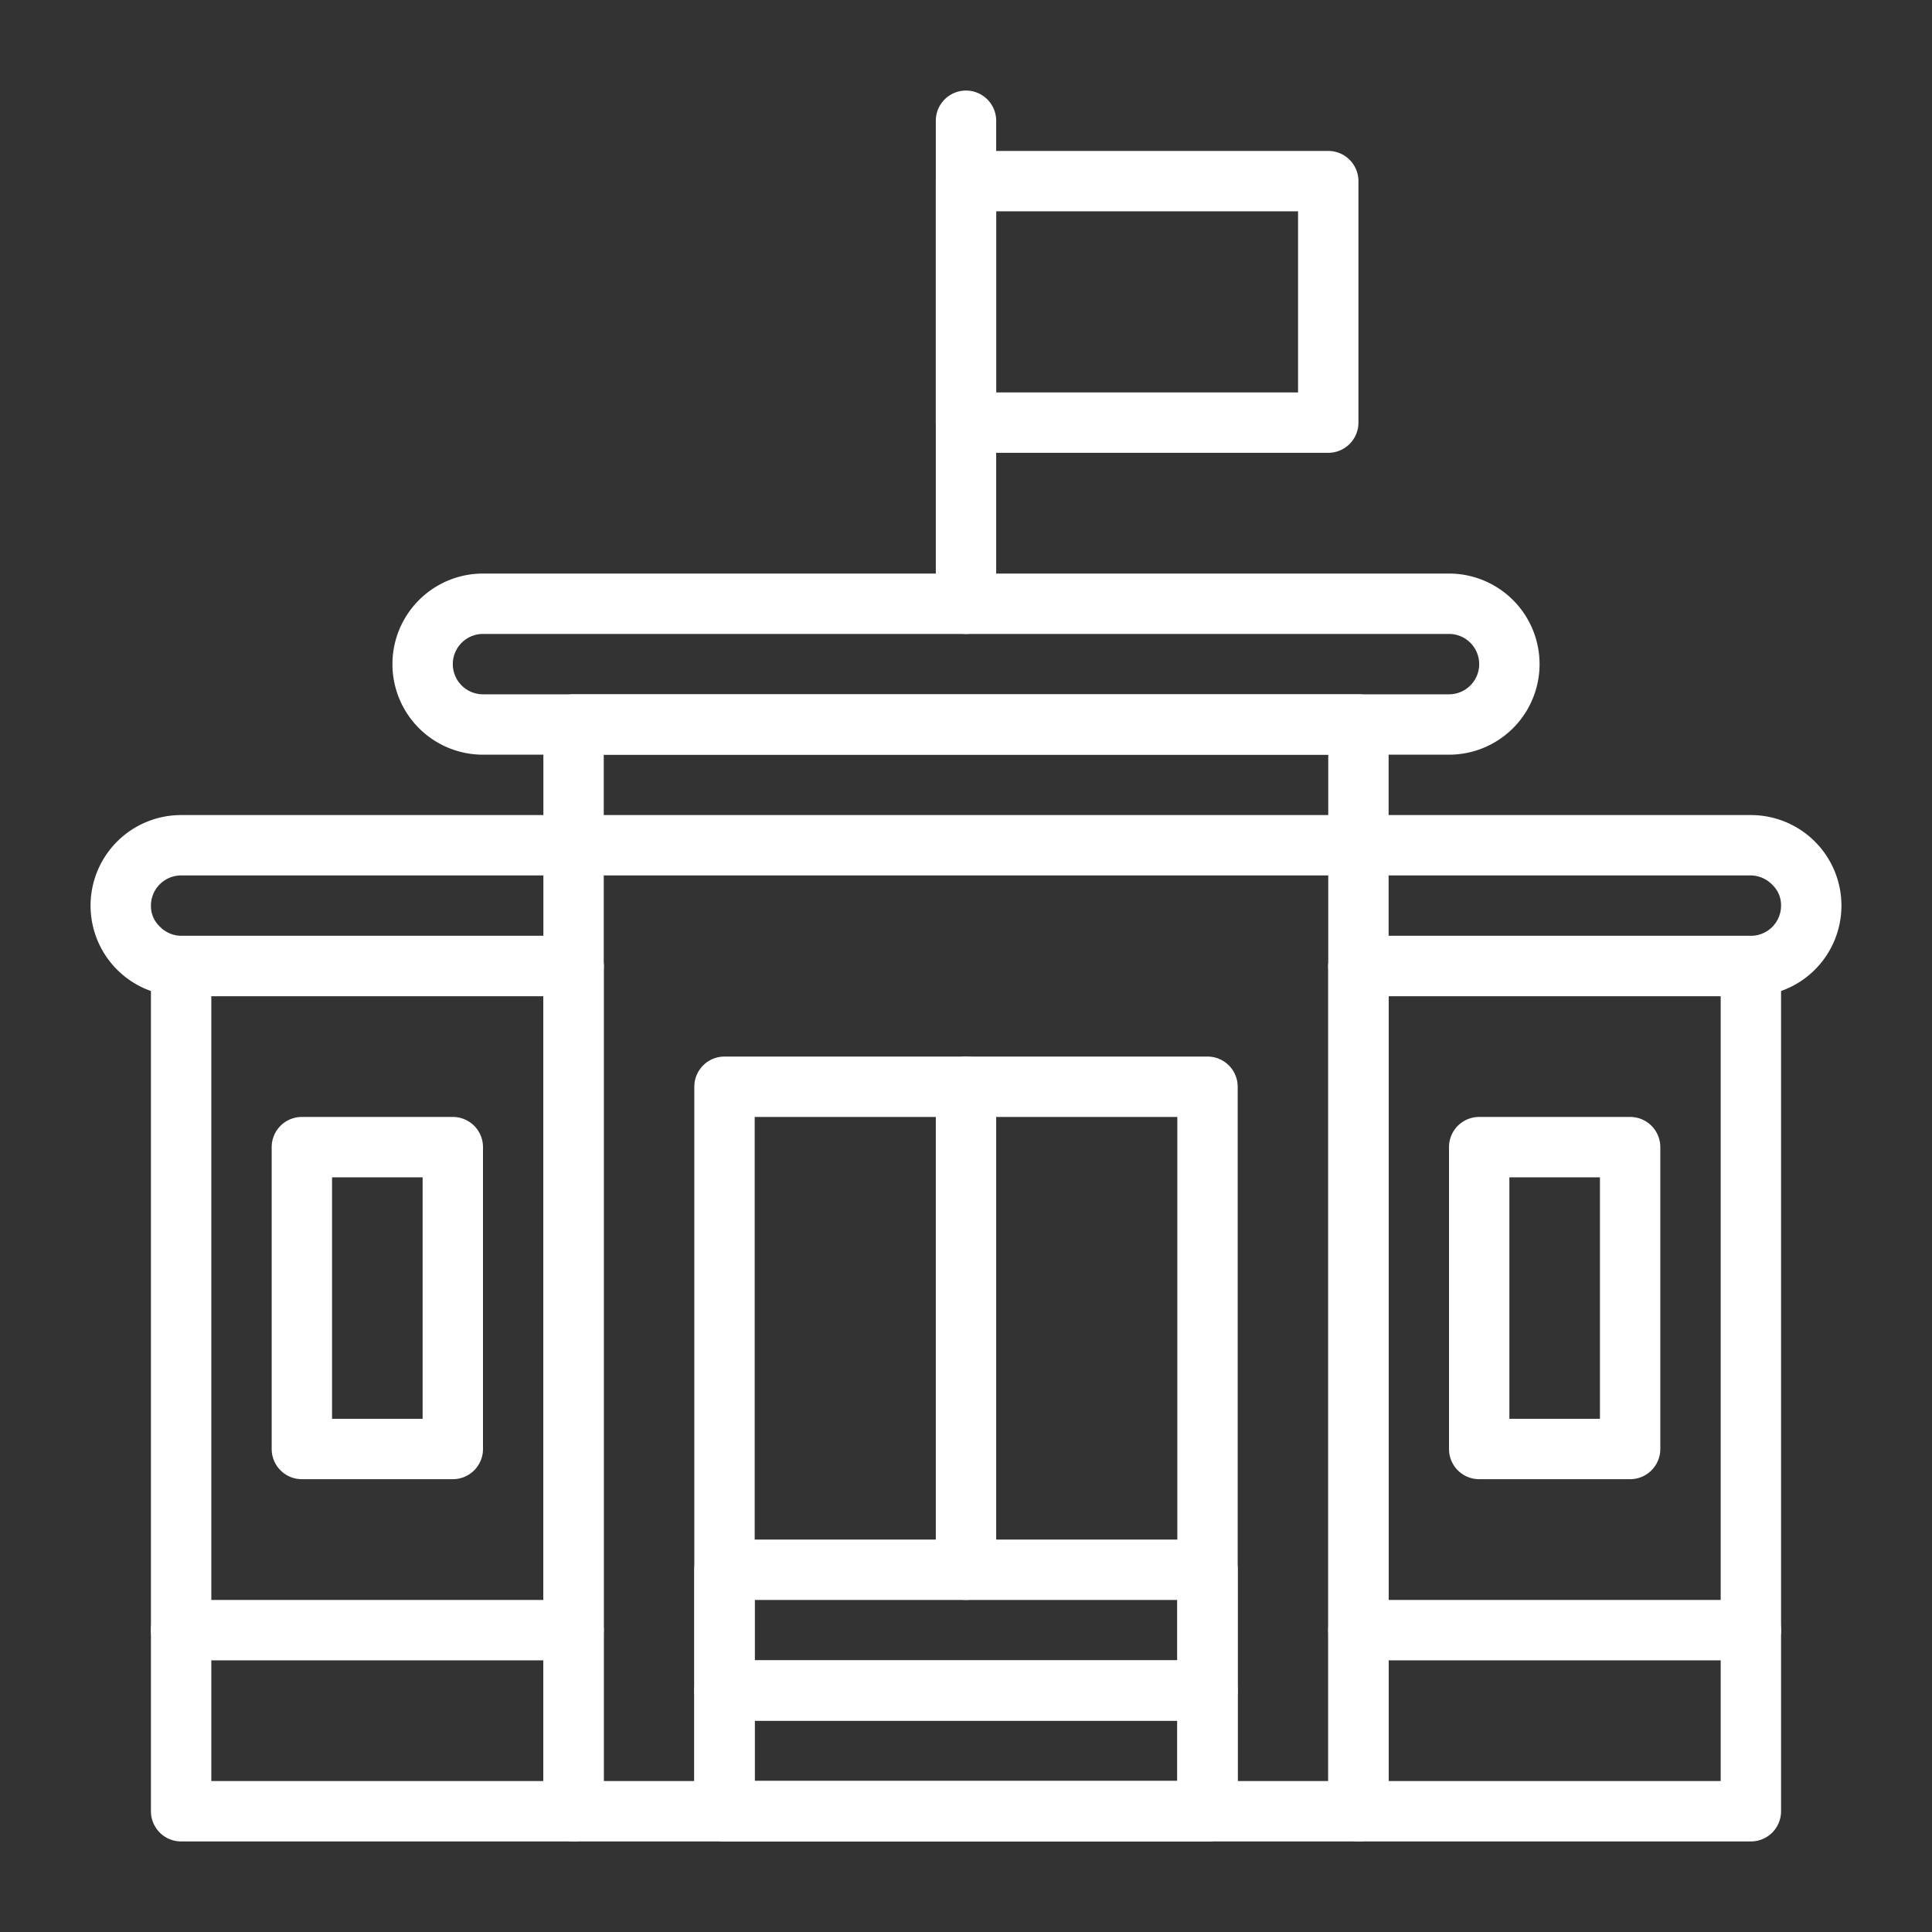
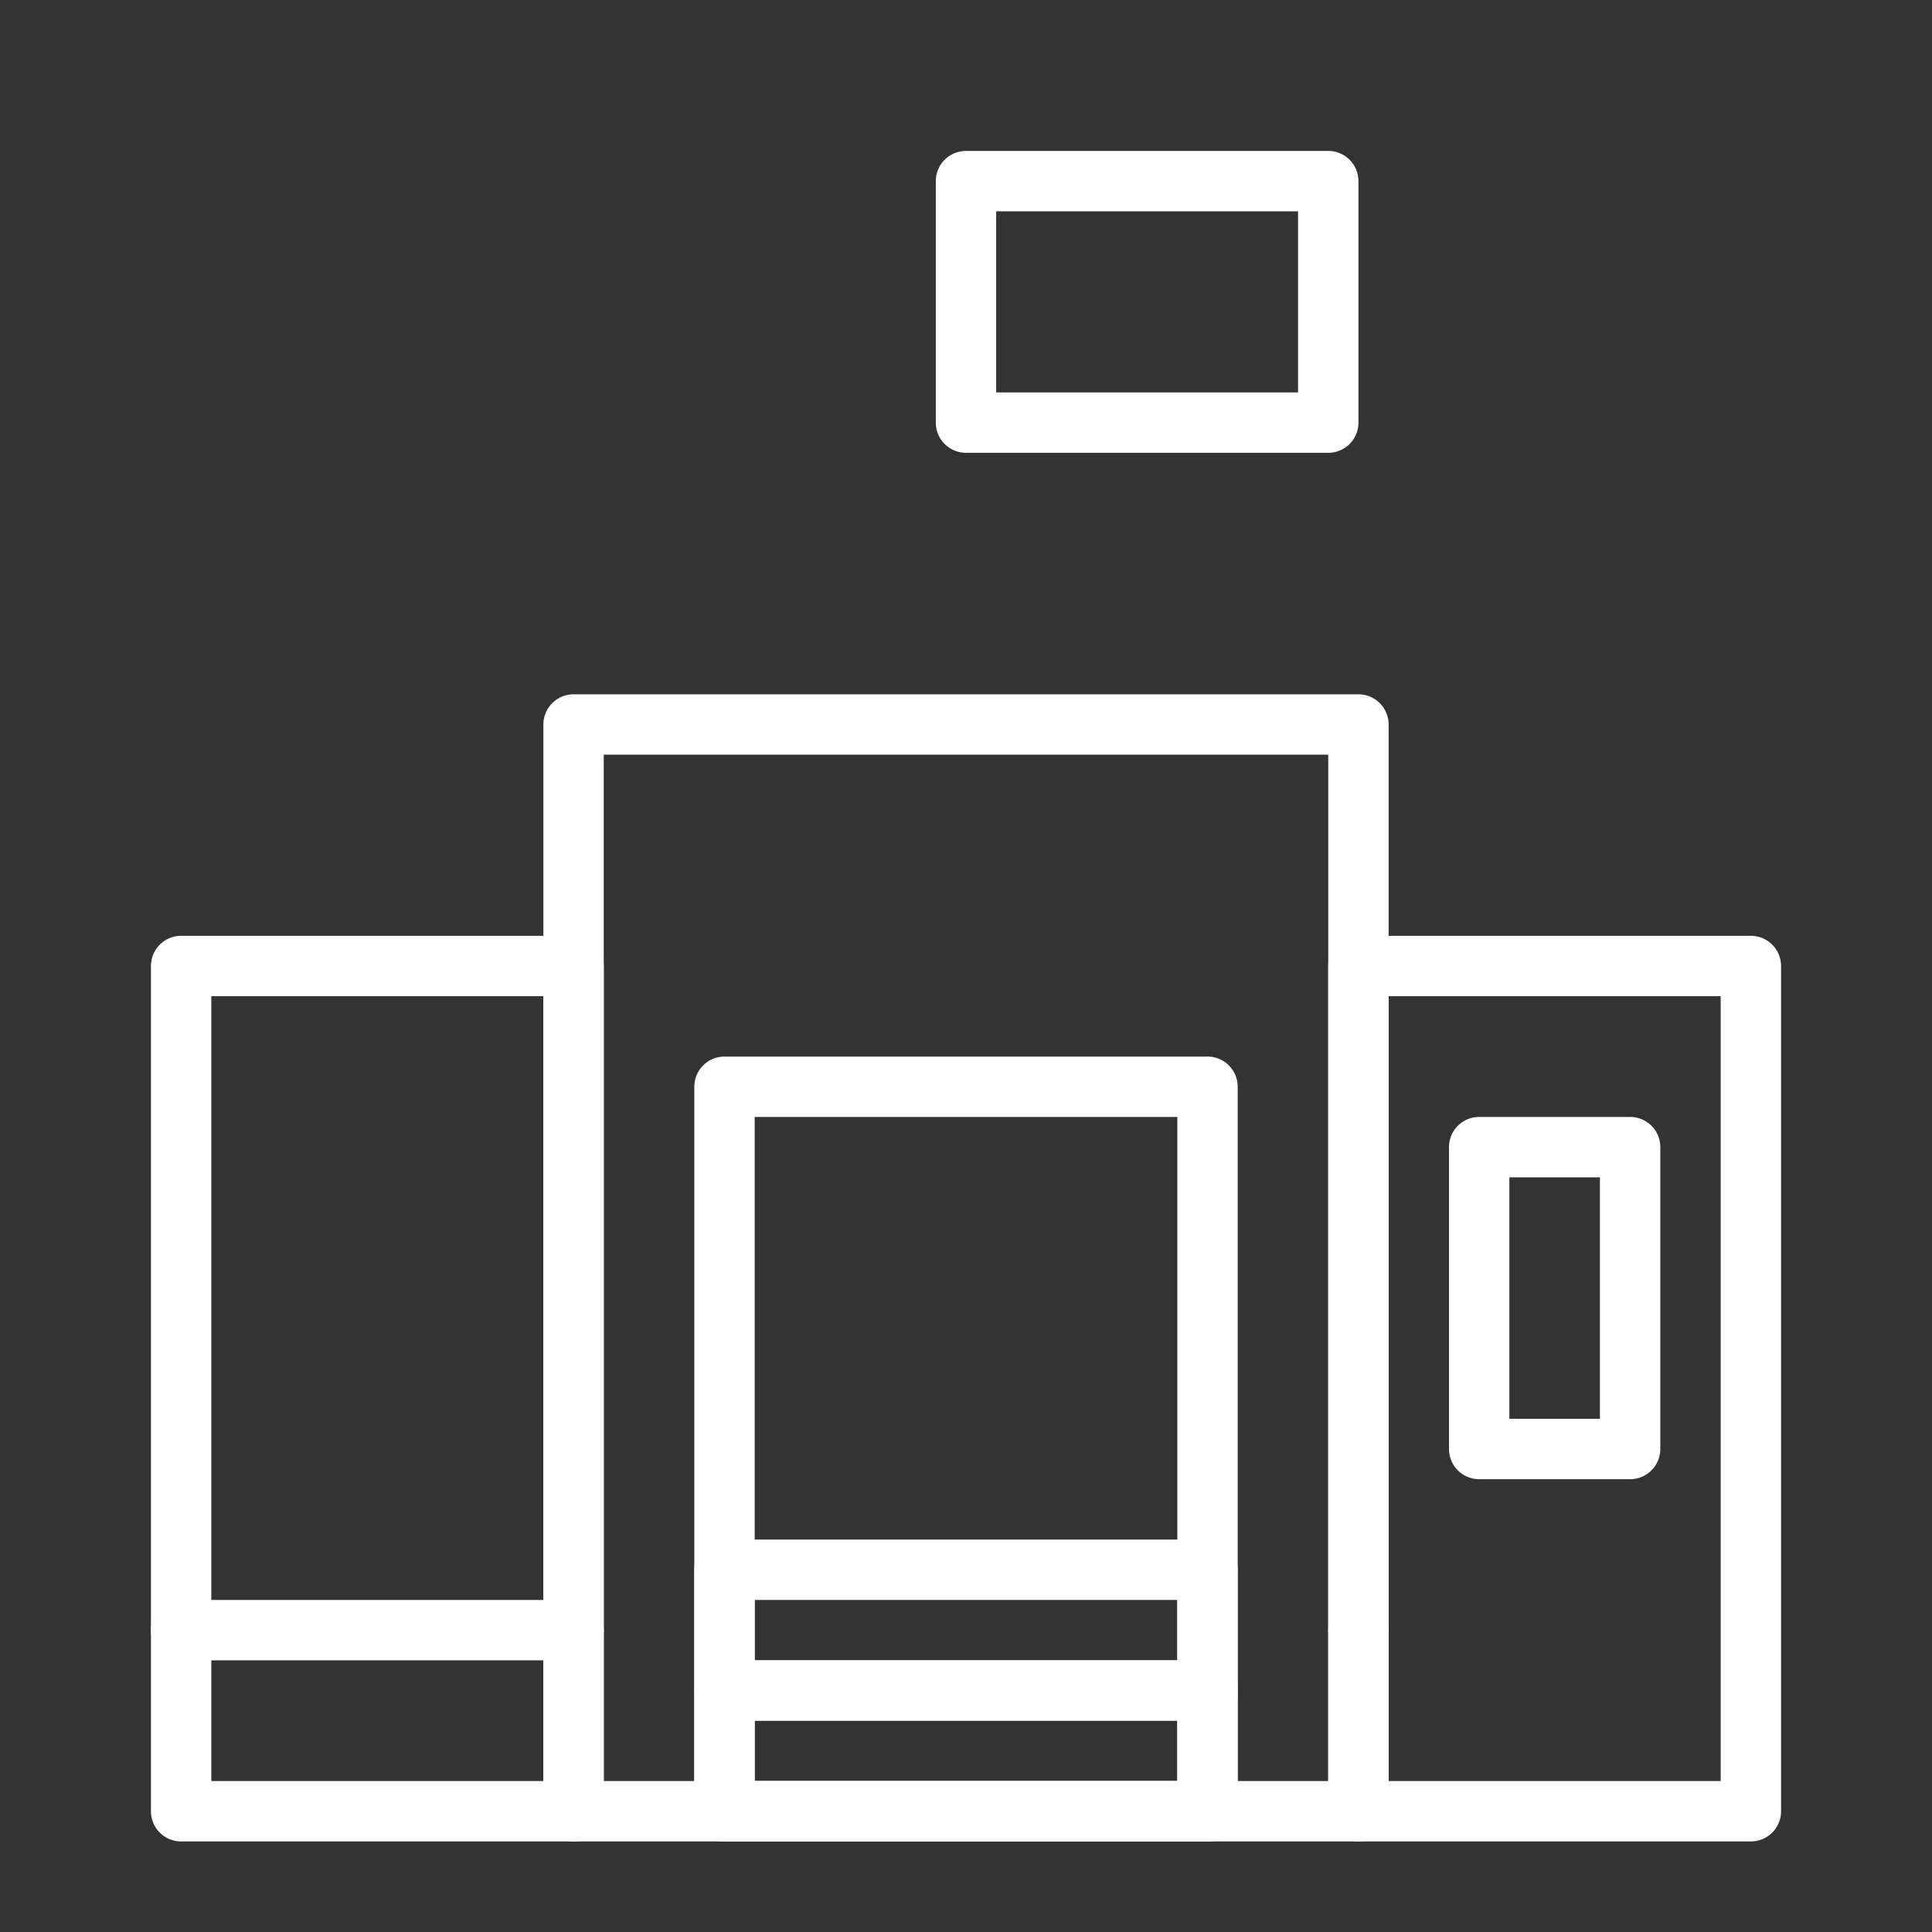
<svg xmlns="http://www.w3.org/2000/svg" xmlns:ns1="http://sodipodi.sourceforge.net/DTD/sodipodi-0.dtd" xmlns:ns2="http://www.inkscape.org/namespaces/inkscape" viewBox="0 0 64 64" version="1.1" id="svg903" ns1:docname="government.svg" ns2:version="1.0.2-2 (e86c870879, 2021-01-15)">
  <rect x="0" y="0" width="64" height="64" fill="#333333" stroke="none" />
  <defs id="defs907" />
  <ns1:namedview pagecolor="#ffffff" bordercolor="#666666" borderopacity="1" objecttolerance="10" gridtolerance="10" guidetolerance="10" ns2:pageopacity="0" ns2:pageshadow="2" ns2:window-width="1920" ns2:window-height="1017" id="namedview905" showgrid="false" ns2:zoom="10.671875" ns2:cx="32" ns2:cy="32" ns2:window-x="-8" ns2:window-y="-8" ns2:window-maximized="1" ns2:current-layer="svg903" />
  <g id="city_council" data-name="city council" style="stroke-width:0;stroke-miterlimit:4;stroke-dasharray:none;stroke:#000000;stroke-opacity:1;fill:#ffffff;fill-opacity:1">
    <path d="M58,61H45a1,1,0,0,1-1-1V32a1,1,0,0,1,1-1H58a1,1,0,0,1,1,1V60A1,1,0,0,1,58,61ZM46,59H57V33H46Z" id="path872" style="stroke-width:0;stroke-miterlimit:4;stroke-dasharray:none;stroke:#000000;stroke-opacity:1;fill:#ffffff;fill-opacity:1" />
    <path d="M19,61H6a1,1,0,0,1-1-1V32a1,1,0,0,1,1-1H19a1,1,0,0,1,1,1V60A1,1,0,0,1,19,61ZM7,59H18V33H7Z" id="path874" style="stroke-width:0;stroke-miterlimit:4;stroke-dasharray:none;stroke:#000000;stroke-opacity:1;fill:#ffffff;fill-opacity:1" />
    <path d="M45,61H19a1,1,0,0,1-1-1V24a1,1,0,0,1,1-1H45a1,1,0,0,1,1,1V60A1,1,0,0,1,45,61ZM20,59H44V25H20Z" id="path876" style="stroke-width:0;stroke-miterlimit:4;stroke-dasharray:none;stroke:#000000;stroke-opacity:1;fill:#ffffff;fill-opacity:1" />
-     <path d="M48,25H16a3,3,0,0,1,0-6H48a3,3,0,0,1,0,6ZM16,21a1,1,0,0,0,0,2H48a1,1,0,0,0,0-2Z" id="path878" style="stroke-width:0;stroke-miterlimit:4;stroke-dasharray:none;stroke:#000000;stroke-opacity:1;fill:#ffffff;fill-opacity:1" />
-     <path d="M58,33H45a1,1,0,0,1,0-2H58a1,1,0,0,0,1-1,.93.93,0,0,0-.29-.69A1,1,0,0,0,58,29H6a1,1,0,0,0-1,1,.93.93,0,0,0,.29.69A1,1,0,0,0,6,31H19a1,1,0,0,1,0,2H6a3,3,0,0,1-3-3,3,3,0,0,1,3-3H58a3,3,0,0,1,3,3A3,3,0,0,1,58,33Z" id="path880" style="stroke-width:0;stroke-miterlimit:4;stroke-dasharray:none;stroke:#000000;stroke-opacity:1;fill:#ffffff;fill-opacity:1" />
-     <path d="M58,55H45a1,1,0,0,1,0-2H58a1,1,0,0,1,0,2Z" id="path882" style="stroke-width:0;stroke-miterlimit:4;stroke-dasharray:none;stroke:#000000;stroke-opacity:1;fill:#ffffff;fill-opacity:1" />
+     <path d="M58,55H45a1,1,0,0,1,0-2a1,1,0,0,1,0,2Z" id="path882" style="stroke-width:0;stroke-miterlimit:4;stroke-dasharray:none;stroke:#000000;stroke-opacity:1;fill:#ffffff;fill-opacity:1" />
    <path d="M19,55H6a1,1,0,0,1,0-2H19a1,1,0,0,1,0,2Z" id="path884" style="stroke-width:0;stroke-miterlimit:4;stroke-dasharray:none;stroke:#000000;stroke-opacity:1;fill:#ffffff;fill-opacity:1" />
    <path d="M54,49H49a1,1,0,0,1-1-1V38a1,1,0,0,1,1-1h5a1,1,0,0,1,1,1V48A1,1,0,0,1,54,49Zm-4-2h3V39H50Z" id="path886" style="stroke-width:0;stroke-miterlimit:4;stroke-dasharray:none;stroke:#000000;stroke-opacity:1;fill:#ffffff;fill-opacity:1" />
-     <path d="M15,49H10a1,1,0,0,1-1-1V38a1,1,0,0,1,1-1h5a1,1,0,0,1,1,1V48A1,1,0,0,1,15,49Zm-4-2h3V39H11Z" id="path888" style="stroke-width:0;stroke-miterlimit:4;stroke-dasharray:none;stroke:#000000;stroke-opacity:1;fill:#ffffff;fill-opacity:1" />
    <path d="M40,61H24a1,1,0,0,1-1-1V36a1,1,0,0,1,1-1H40a1,1,0,0,1,1,1V60A1,1,0,0,1,40,61ZM25,59H39V37H25Z" id="path890" style="stroke-width:0;stroke-miterlimit:4;stroke-dasharray:none;stroke:#000000;stroke-opacity:1;fill:#ffffff;fill-opacity:1" />
    <path d="M40,57H24a1,1,0,0,1-1-1V52a1,1,0,0,1,1-1H40a1,1,0,0,1,1,1v4A1,1,0,0,1,40,57ZM25,55H39V53H25Z" id="path892" style="stroke-width:0;stroke-miterlimit:4;stroke-dasharray:none;stroke:#000000;stroke-opacity:1;fill:#ffffff;fill-opacity:1" />
    <path d="M40,61H24a1,1,0,0,1-1-1V56a1,1,0,0,1,1-1H40a1,1,0,0,1,1,1v4A1,1,0,0,1,40,61ZM25,59H39V57H25Z" id="path894" style="stroke-width:0;stroke-miterlimit:4;stroke-dasharray:none;stroke:#000000;stroke-opacity:1;fill:#ffffff;fill-opacity:1" />
-     <path d="M32,53a1,1,0,0,1-1-1V36a1,1,0,0,1,2,0V52A1,1,0,0,1,32,53Z" id="path896" style="stroke-width:0;stroke-miterlimit:4;stroke-dasharray:none;stroke:#000000;stroke-opacity:1;fill:#ffffff;fill-opacity:1" />
-     <path d="M32,21a1,1,0,0,1-1-1V4a1,1,0,0,1,2,0V20A1,1,0,0,1,32,21Z" id="path898" style="stroke-width:0;stroke-miterlimit:4;stroke-dasharray:none;stroke:#000000;stroke-opacity:1;fill:#ffffff;fill-opacity:1" />
    <path d="M44,15H32a1,1,0,0,1-1-1V6a1,1,0,0,1,1-1H44a1,1,0,0,1,1,1v8A1,1,0,0,1,44,15ZM33,13H43V7H33Z" id="path900" style="stroke-width:0;stroke-miterlimit:4;stroke-dasharray:none;stroke:#000000;stroke-opacity:1;fill:#ffffff;fill-opacity:1" />
  </g>
</svg>